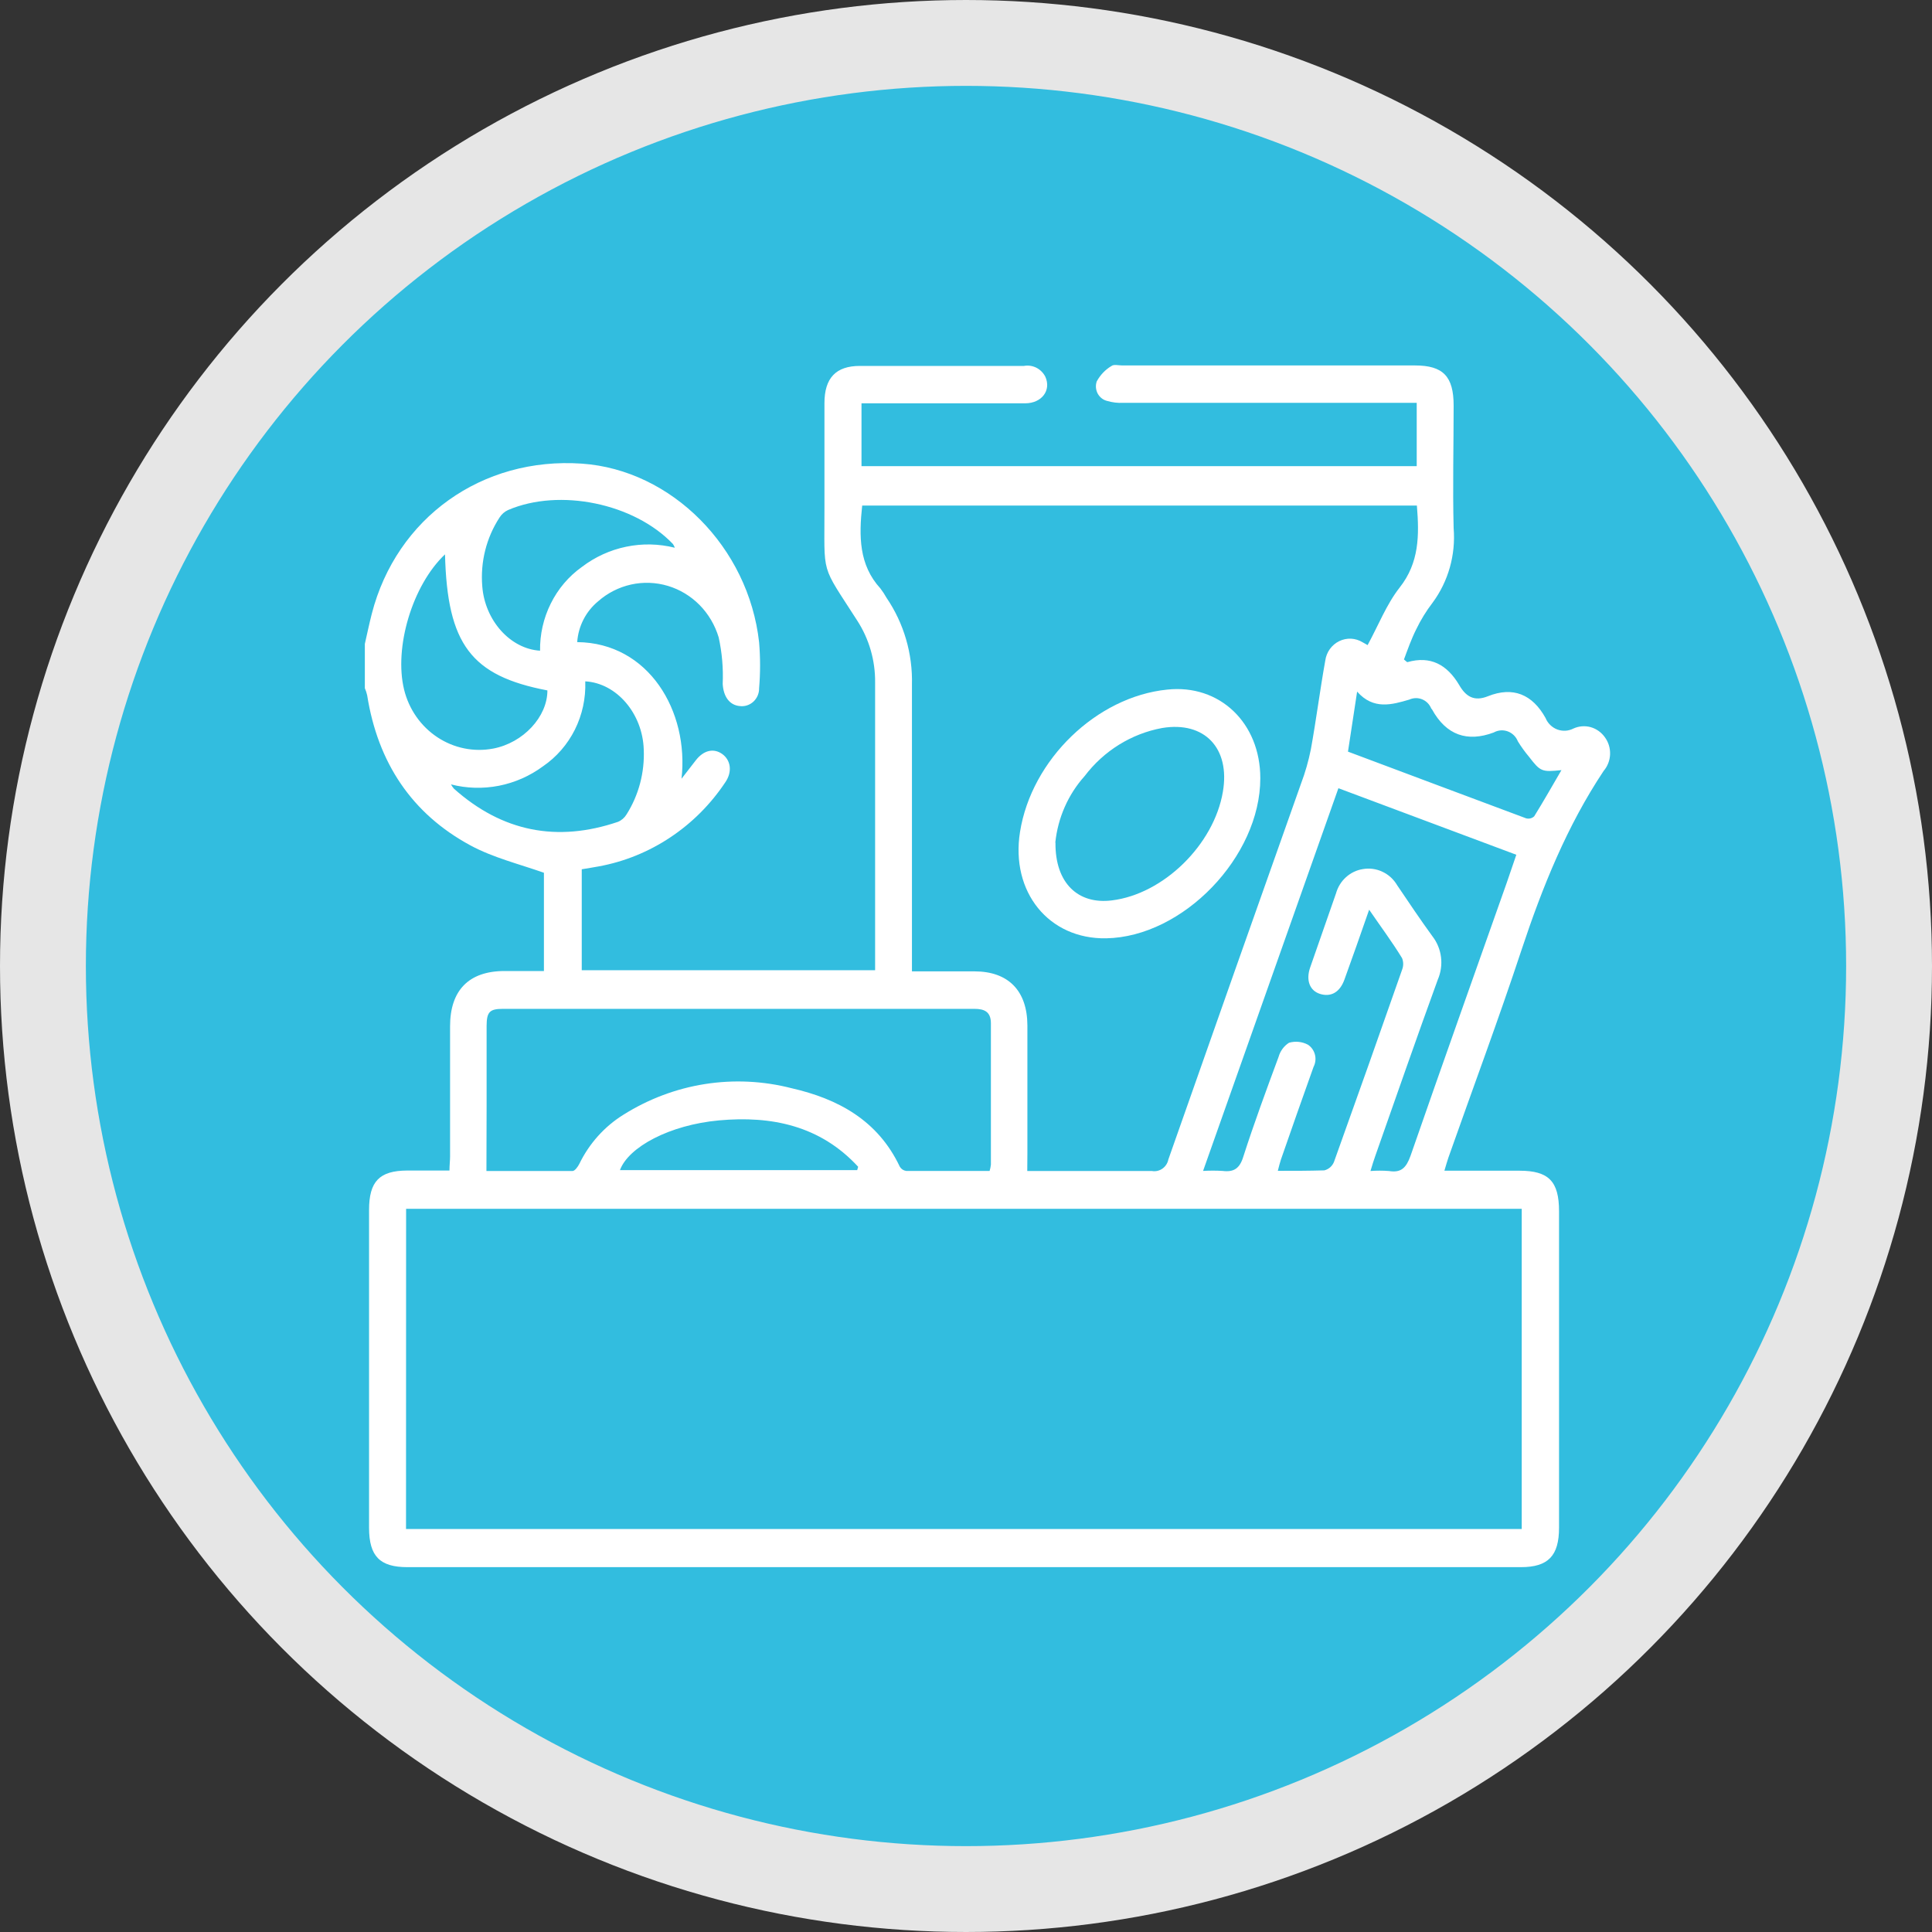
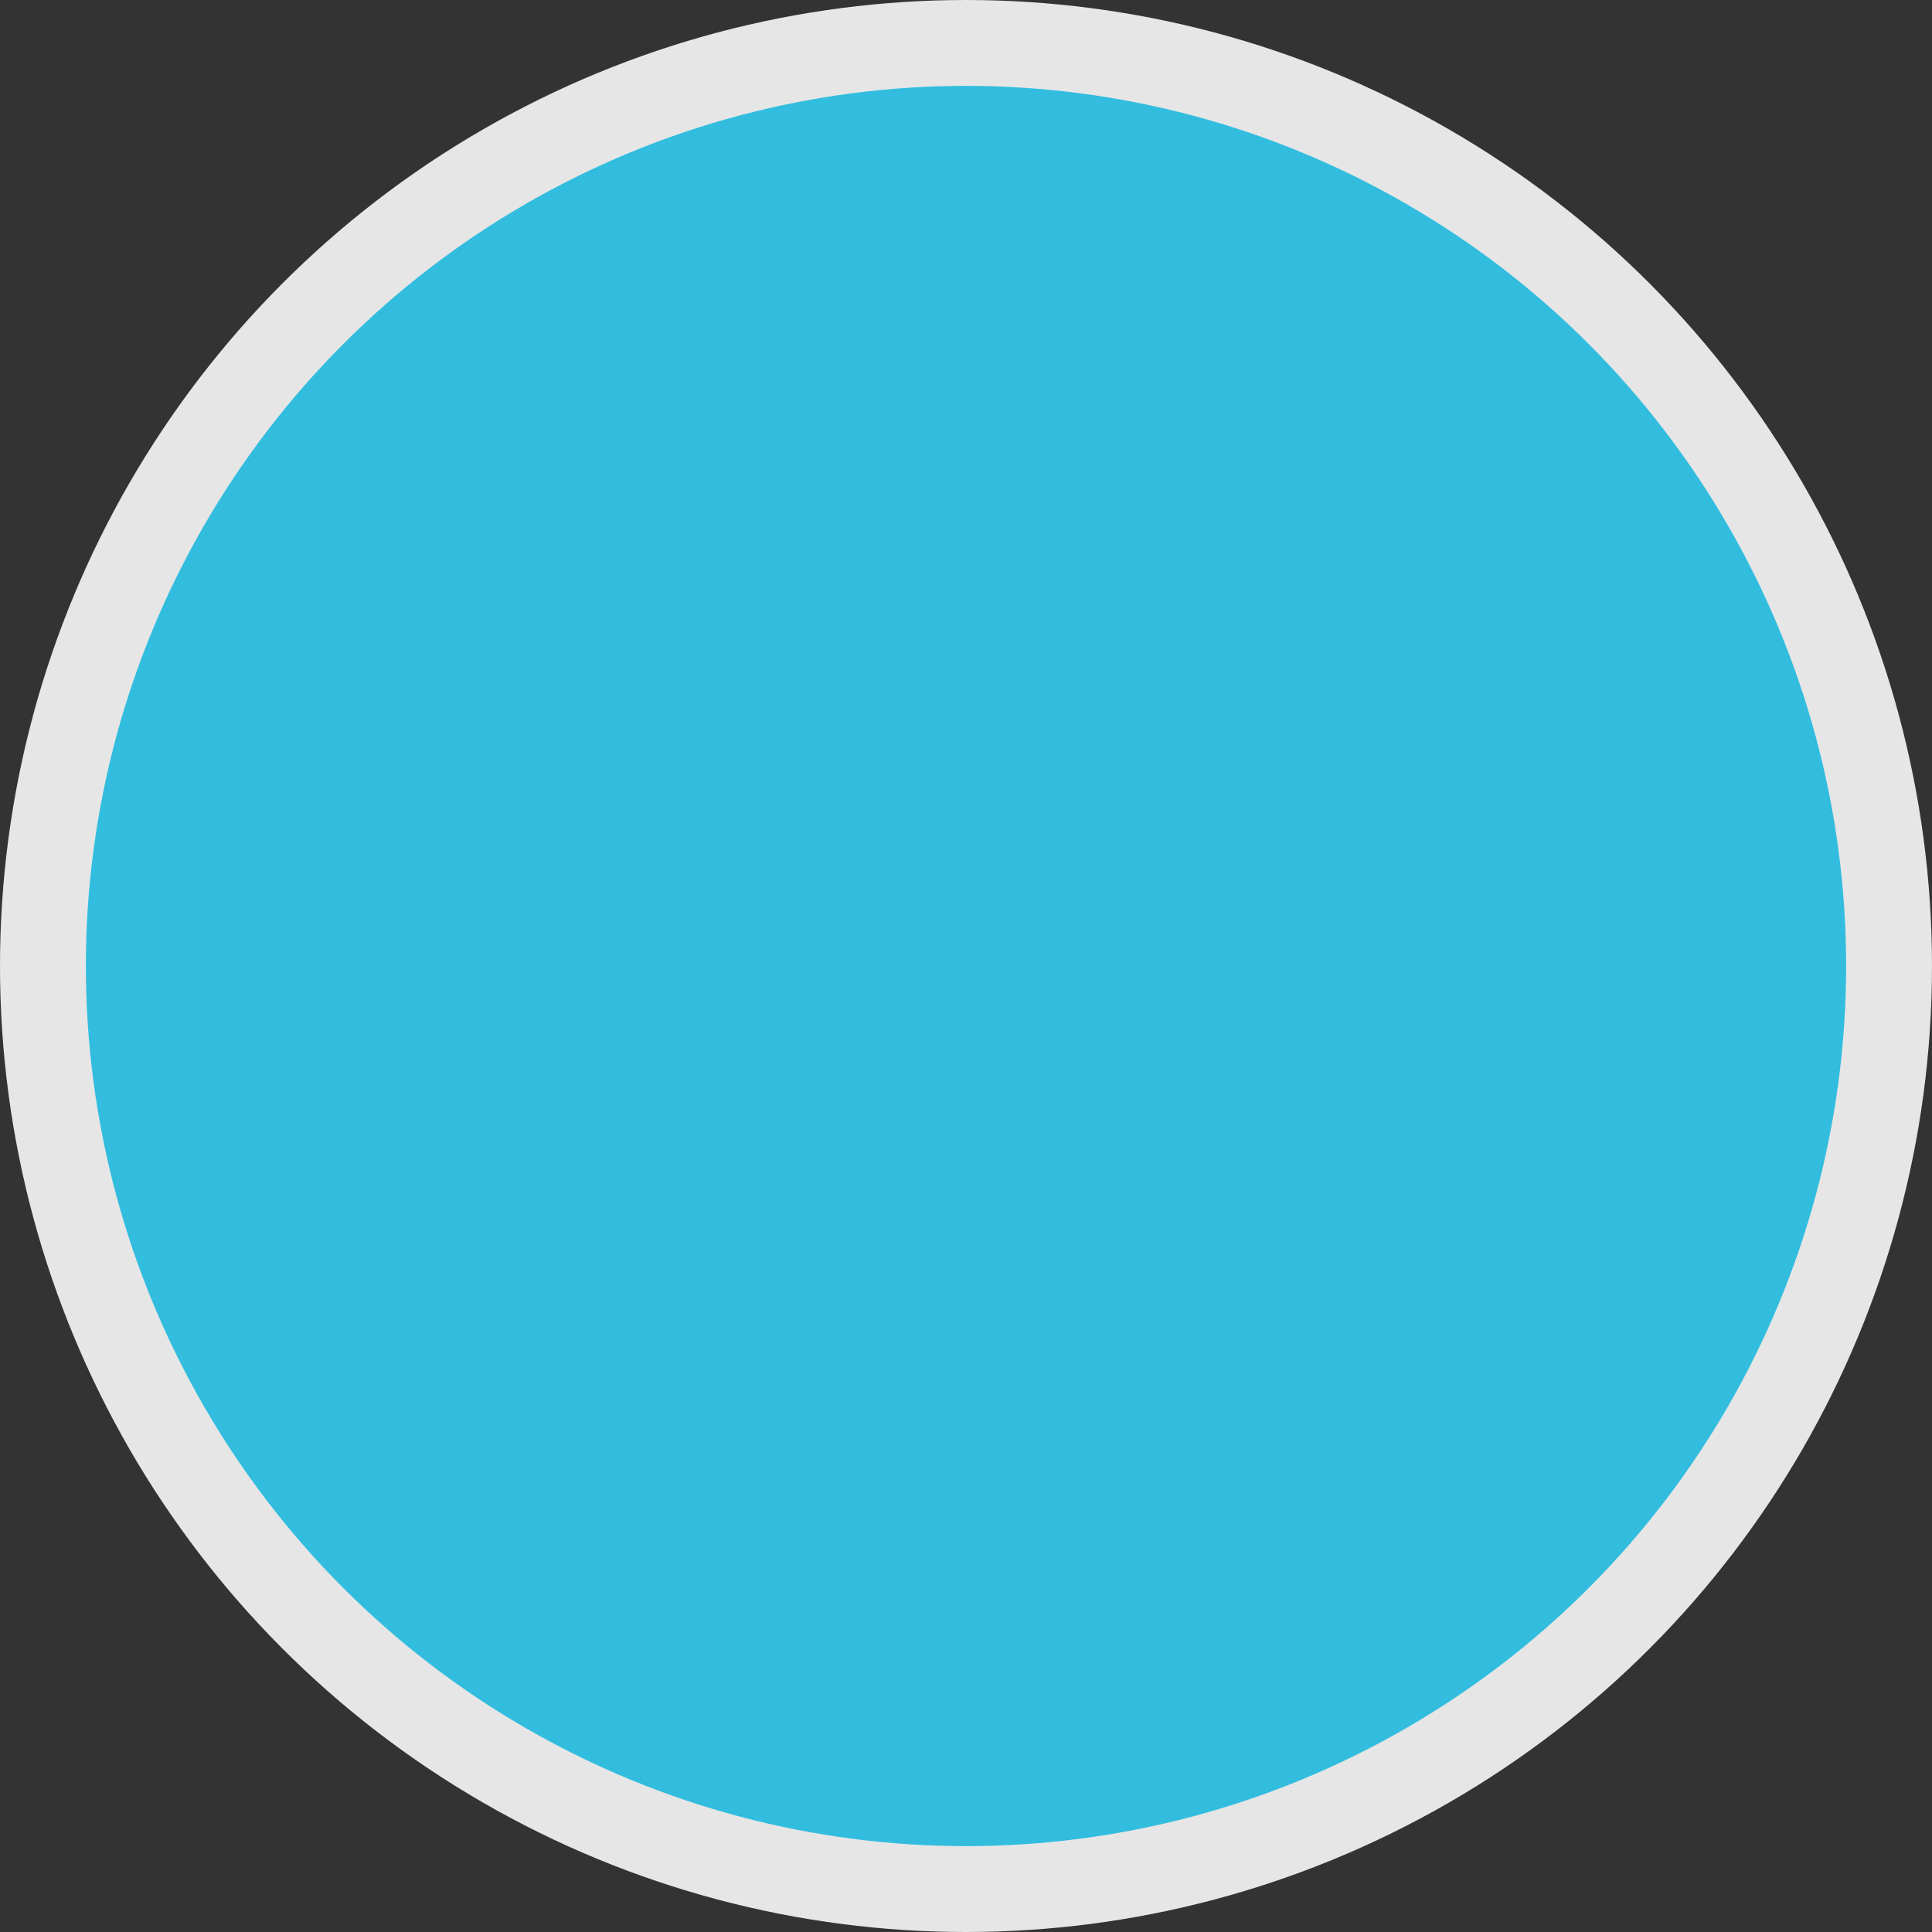
<svg xmlns="http://www.w3.org/2000/svg" width="45" height="45" viewBox="0 0 45 45" fill="none">
  <rect x="0" y="0" width="45" height="45" fill="#333333" stroke="none" />
  <circle cx="22.5" cy="22.5" r="21.5" fill="#32BDDF" stroke="#E6E6E6" stroke-width="2" />
  <g clip-path="url(#clip0_249_56)">
-     <path d="M8.498 14.997C8.552 14.762 8.6 14.528 8.66 14.295C9.236 12.06 11.227 10.638 13.554 10.799C15.64 10.944 17.435 12.743 17.681 14.96C17.711 15.317 17.711 15.676 17.681 16.033C17.682 16.091 17.67 16.149 17.647 16.203C17.624 16.256 17.59 16.304 17.548 16.343C17.506 16.382 17.456 16.411 17.402 16.429C17.348 16.447 17.29 16.453 17.234 16.446C16.989 16.425 16.851 16.223 16.833 15.932C16.849 15.567 16.818 15.201 16.739 14.844C16.653 14.559 16.5 14.3 16.294 14.091C16.087 13.882 15.833 13.729 15.555 13.646C15.276 13.563 14.982 13.552 14.698 13.615C14.415 13.678 14.151 13.812 13.931 14.006C13.791 14.122 13.675 14.265 13.591 14.429C13.507 14.592 13.457 14.771 13.444 14.956C15.112 14.972 16.051 16.568 15.874 18.138L16.205 17.711C16.386 17.476 16.618 17.42 16.819 17.56C17.019 17.701 17.066 17.973 16.891 18.225C16.551 18.735 16.116 19.17 15.611 19.505C15.107 19.841 14.542 20.07 13.951 20.179C13.821 20.204 13.69 20.223 13.55 20.247V22.598H20.383V22.28C20.383 20.152 20.383 18.025 20.383 15.899C20.389 15.385 20.243 14.881 19.966 14.454C19.101 13.104 19.207 13.445 19.203 11.808C19.203 11.001 19.203 10.194 19.203 9.39C19.203 8.805 19.47 8.523 20.028 8.523H23.85C23.948 8.505 24.049 8.52 24.139 8.565C24.228 8.61 24.302 8.684 24.348 8.775C24.49 9.09 24.267 9.394 23.876 9.394C22.874 9.394 21.871 9.394 20.868 9.394H20.066V10.857H32.998V9.383H26.155C26.033 9.389 25.911 9.374 25.794 9.34C25.747 9.33 25.702 9.309 25.664 9.28C25.625 9.25 25.593 9.213 25.569 9.17C25.546 9.127 25.532 9.079 25.527 9.03C25.523 8.98 25.529 8.931 25.545 8.884C25.626 8.735 25.744 8.61 25.888 8.525C25.944 8.481 26.054 8.512 26.139 8.512H32.957C33.613 8.512 33.858 8.766 33.858 9.447C33.858 10.399 33.834 11.352 33.858 12.302C33.909 12.924 33.734 13.543 33.367 14.039C33.219 14.232 33.092 14.439 32.986 14.659C32.871 14.888 32.785 15.135 32.701 15.36C32.755 15.404 32.773 15.426 32.783 15.422C33.32 15.269 33.706 15.482 33.986 15.953C34.145 16.231 34.341 16.343 34.656 16.217C35.24 15.983 35.693 16.173 35.998 16.722C36.023 16.784 36.061 16.84 36.108 16.886C36.155 16.932 36.211 16.968 36.272 16.991C36.333 17.014 36.398 17.023 36.463 17.02C36.528 17.016 36.592 16.998 36.65 16.968C36.776 16.911 36.918 16.9 37.051 16.937C37.184 16.975 37.301 17.059 37.382 17.174C37.465 17.288 37.507 17.428 37.502 17.571C37.496 17.713 37.443 17.85 37.352 17.956C36.497 19.24 35.926 20.658 35.44 22.123C34.903 23.748 34.305 25.349 33.736 26.963C33.706 27.05 33.681 27.141 33.643 27.268H35.392C36.072 27.268 36.313 27.516 36.313 28.212V35.584C36.313 36.24 36.058 36.502 35.424 36.502C26.779 36.502 18.134 36.502 9.489 36.502C8.847 36.502 8.598 36.248 8.596 35.588V28.183C8.596 27.516 8.839 27.267 9.483 27.264C9.804 27.264 10.122 27.264 10.469 27.264C10.469 27.141 10.483 27.037 10.483 26.936C10.483 25.925 10.483 24.916 10.483 23.904C10.483 23.064 10.923 22.619 11.747 22.617H12.669V20.328C12.082 20.122 11.484 19.975 10.959 19.692C9.593 18.955 8.801 17.767 8.552 16.194C8.539 16.137 8.521 16.082 8.498 16.029V14.997ZM9.457 35.613H35.444V28.156H9.459L9.457 35.613ZM23.927 27.275C24.929 27.275 25.878 27.275 26.831 27.275C26.916 27.29 27.004 27.27 27.075 27.22C27.147 27.169 27.197 27.092 27.214 27.004C28.239 24.086 29.269 21.17 30.302 18.256C30.401 17.995 30.478 17.725 30.533 17.451C30.657 16.766 30.745 16.072 30.868 15.387C30.881 15.29 30.918 15.198 30.974 15.119C31.031 15.04 31.106 14.976 31.192 14.934C31.278 14.892 31.373 14.872 31.468 14.876C31.563 14.881 31.656 14.91 31.738 14.96C31.794 14.989 31.848 15.024 31.854 15.026C32.105 14.566 32.294 14.076 32.6 13.686C33.06 13.104 33.058 12.465 33.002 11.775H20.082C20.006 12.485 20.002 13.156 20.507 13.707C20.559 13.776 20.607 13.848 20.649 13.924C21.053 14.517 21.26 15.227 21.241 15.95C21.241 18.058 21.241 20.165 21.241 22.272V22.625H22.697C23.485 22.625 23.927 23.075 23.93 23.884C23.93 24.875 23.93 25.865 23.93 26.856L23.927 27.275ZM11.33 27.275C12.014 27.275 12.671 27.275 13.335 27.275C13.389 27.275 13.46 27.176 13.494 27.108C13.724 26.635 14.079 26.239 14.518 25.966C15.099 25.6 15.745 25.356 16.418 25.25C17.091 25.144 17.779 25.177 18.439 25.347C19.514 25.593 20.445 26.09 20.958 27.174C20.974 27.201 20.996 27.224 21.021 27.241C21.047 27.258 21.076 27.269 21.107 27.273C21.756 27.273 22.404 27.273 23.05 27.273C23.064 27.225 23.075 27.176 23.08 27.126C23.08 26.025 23.08 24.929 23.08 23.836C23.08 23.564 22.928 23.498 22.693 23.498C19.034 23.498 15.374 23.498 11.715 23.498C11.404 23.498 11.336 23.57 11.334 23.894C11.334 24.513 11.334 25.133 11.334 25.752L11.33 27.275ZM31.89 21.189C31.69 21.764 31.505 22.291 31.315 22.815C31.207 23.116 30.998 23.227 30.749 23.151C30.501 23.075 30.414 22.825 30.517 22.532C30.717 21.956 30.918 21.383 31.118 20.809C31.159 20.663 31.239 20.532 31.35 20.432C31.46 20.332 31.596 20.266 31.742 20.243C31.897 20.216 32.057 20.237 32.2 20.305C32.343 20.372 32.463 20.482 32.544 20.621C32.813 21.019 33.082 21.42 33.364 21.808C33.473 21.948 33.542 22.116 33.564 22.294C33.586 22.472 33.56 22.653 33.489 22.817C32.993 24.179 32.518 25.547 32.037 26.913C31.999 27.019 31.967 27.12 31.921 27.275C32.064 27.264 32.208 27.264 32.352 27.275C32.635 27.322 32.753 27.2 32.853 26.924C33.591 24.798 34.347 22.679 35.097 20.555C35.169 20.349 35.24 20.142 35.318 19.909L31.174 18.359C30.124 21.333 29.081 24.278 28.022 27.273C28.173 27.264 28.324 27.264 28.475 27.273C28.738 27.306 28.876 27.217 28.96 26.938C29.211 26.158 29.496 25.386 29.781 24.616C29.819 24.48 29.906 24.363 30.023 24.288C30.171 24.245 30.33 24.261 30.466 24.334C30.547 24.388 30.604 24.471 30.628 24.566C30.652 24.662 30.64 24.763 30.595 24.85C30.338 25.568 30.085 26.288 29.835 27.009C29.809 27.085 29.791 27.165 29.763 27.271C30.15 27.271 30.499 27.271 30.846 27.26C30.895 27.248 30.941 27.224 30.98 27.191C31.019 27.157 31.05 27.114 31.07 27.066C31.605 25.576 32.134 24.083 32.657 22.588C32.674 22.545 32.683 22.499 32.683 22.453C32.683 22.406 32.674 22.36 32.657 22.317C32.428 21.942 32.163 21.587 31.89 21.189ZM12.579 15.162C12.573 14.779 12.658 14.4 12.828 14.059C12.997 13.717 13.246 13.424 13.552 13.206C13.859 12.972 14.212 12.811 14.586 12.734C14.961 12.656 15.347 12.665 15.718 12.758C15.707 12.727 15.692 12.698 15.674 12.671C14.771 11.724 13.036 11.365 11.835 11.879C11.753 11.916 11.684 11.977 11.635 12.054C11.328 12.525 11.186 13.09 11.233 13.655C11.292 14.446 11.881 15.113 12.579 15.156V15.162ZM13.632 15.876C13.646 16.264 13.562 16.649 13.39 16.995C13.217 17.34 12.962 17.634 12.647 17.849C12.341 18.075 11.99 18.229 11.62 18.302C11.25 18.374 10.869 18.364 10.504 18.27C10.523 18.305 10.546 18.338 10.572 18.369C11.701 19.376 12.978 19.622 14.392 19.143C14.475 19.109 14.546 19.048 14.593 18.97C14.878 18.52 15.018 17.989 14.994 17.453C14.966 16.621 14.364 15.911 13.632 15.87V15.876ZM10.365 12.912C9.601 13.635 9.174 15.084 9.412 16.062C9.524 16.519 9.8 16.915 10.186 17.171C10.571 17.426 11.036 17.521 11.486 17.436C12.186 17.304 12.752 16.695 12.75 16.081C10.975 15.742 10.417 15.011 10.365 12.906V12.912ZM31.397 17.507C32.801 18.031 34.169 18.549 35.548 19.061C35.581 19.069 35.615 19.07 35.648 19.061C35.68 19.053 35.71 19.037 35.735 19.013C35.95 18.666 36.152 18.311 36.369 17.938C35.911 17.985 35.88 17.973 35.613 17.626C35.518 17.513 35.431 17.393 35.354 17.267C35.333 17.214 35.301 17.165 35.26 17.125C35.219 17.085 35.171 17.055 35.118 17.035C35.065 17.016 35.009 17.008 34.953 17.012C34.897 17.017 34.842 17.033 34.792 17.061C34.175 17.292 33.685 17.123 33.355 16.524C33.349 16.516 33.343 16.509 33.336 16.502C33.316 16.453 33.287 16.409 33.251 16.373C33.214 16.336 33.17 16.307 33.123 16.288C33.075 16.269 33.024 16.259 32.973 16.261C32.922 16.262 32.872 16.274 32.825 16.295C32.424 16.413 31.991 16.541 31.61 16.109L31.397 17.507ZM19.966 27.254L19.988 27.176C19.103 26.216 17.968 25.985 16.747 26.096C15.598 26.201 14.639 26.715 14.44 27.254H19.966Z" fill="white" />
-     <path d="M29.355 18.126C29.355 19.96 27.551 21.824 25.764 21.855C24.428 21.878 23.535 20.776 23.758 19.378C24.025 17.694 25.541 16.227 27.188 16.062C28.409 15.932 29.355 16.838 29.355 18.126ZM24.584 19.626C24.574 20.573 25.114 21.071 25.898 20.972C27.101 20.825 28.275 19.673 28.483 18.443C28.658 17.426 28.056 16.792 27.067 16.957C26.352 17.089 25.709 17.488 25.262 18.078C24.879 18.505 24.64 19.048 24.58 19.626H24.584Z" fill="white" />
-   </g>
+     </g>
  <defs>
    <clipPath id="clip0_249_56">
      <rect width="29" height="28" fill="white" transform="translate(8.5 8.5)" />
    </clipPath>
  </defs>
</svg>